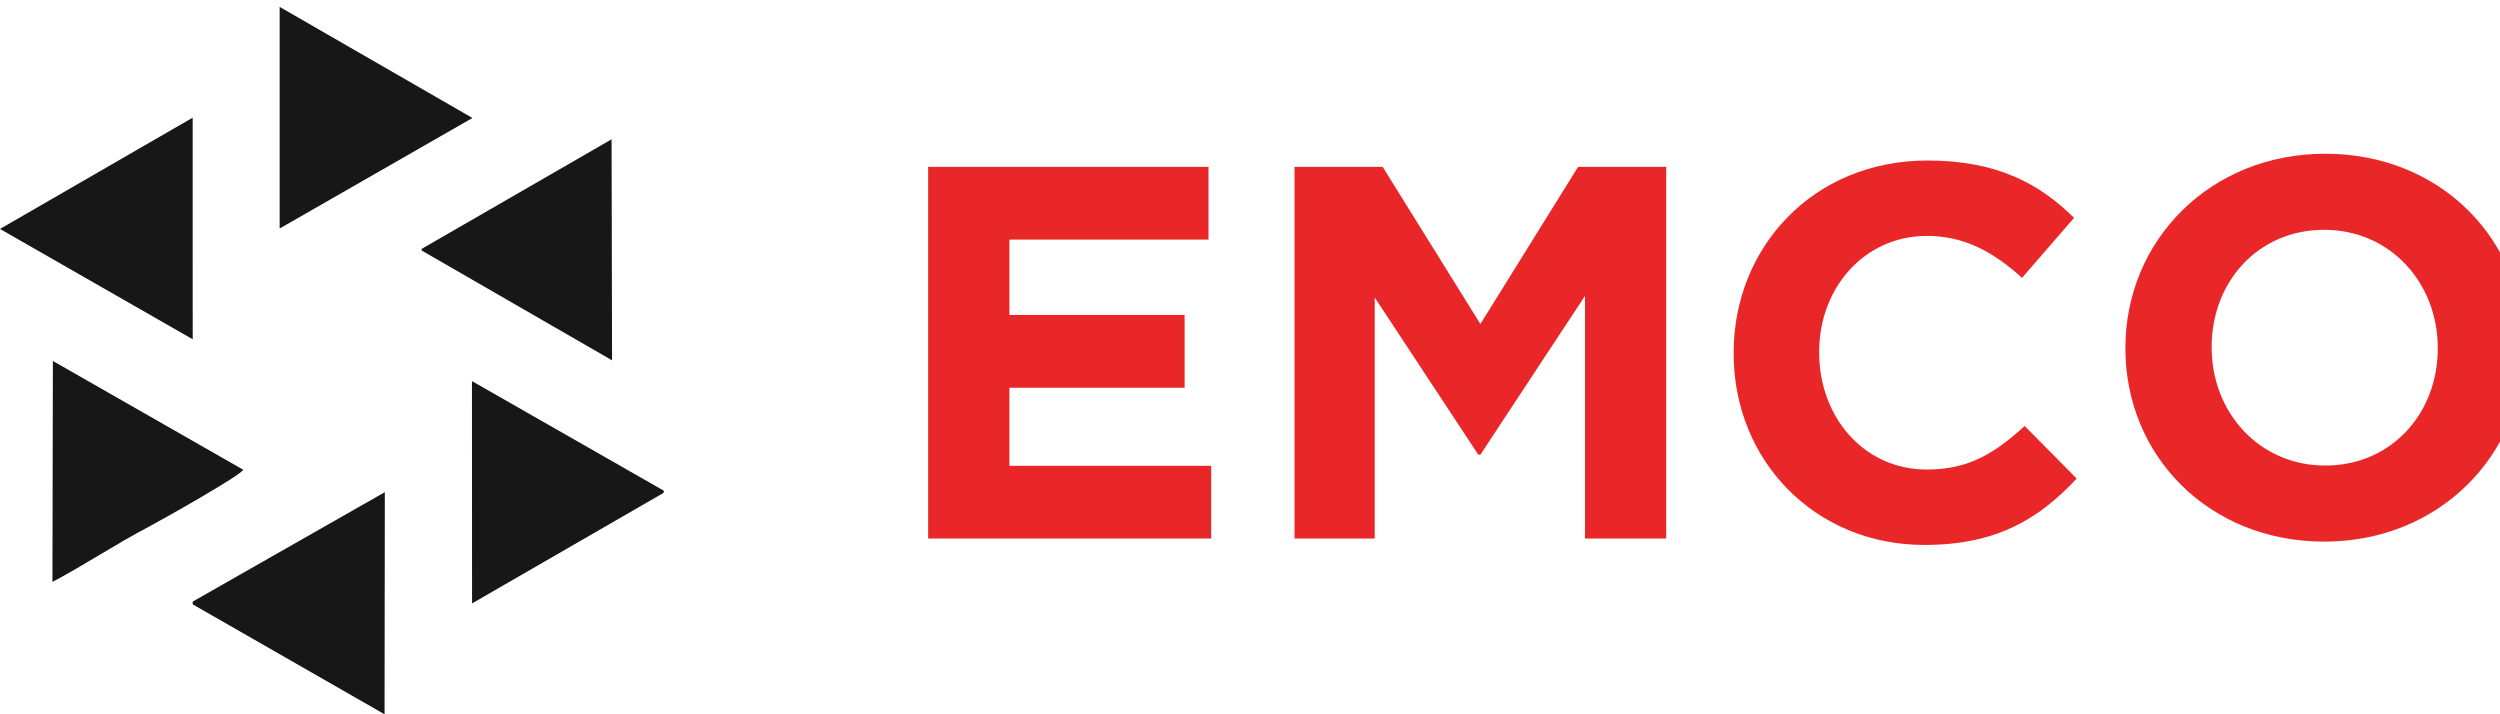
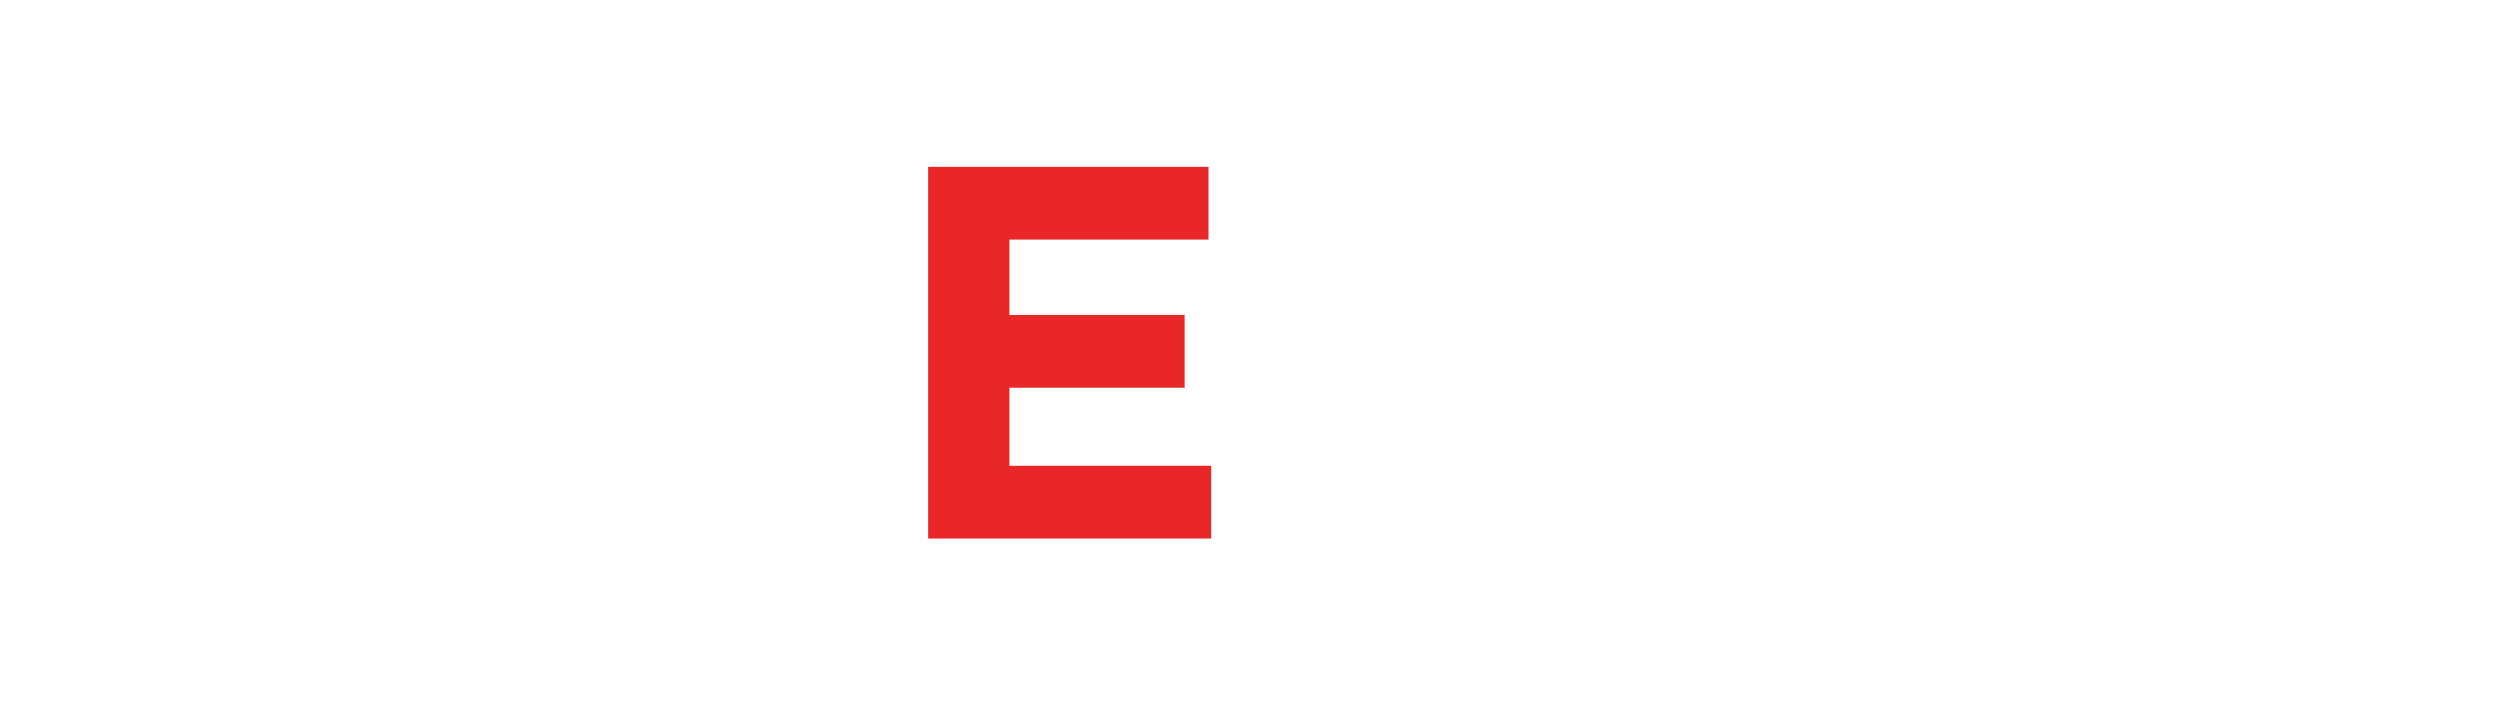
<svg xmlns="http://www.w3.org/2000/svg" viewBox="0 0 196 56" height="56" width="196" xml:space="preserve" id="svg2">
  <defs id="defs6" />
  <g transform="matrix(1.333,0,0,-1.333,0,56)" id="g10">
    <path d="m 54.589,10.335 h 16.645 v 4.279 H 59.368 v 4.591 h 10.306 v 4.278 H 59.368 v 4.435 h 11.711 v 4.279 H 54.589 V 10.335" style="fill:#e92729;fill-opacity:1;fill-rule:nonzero;stroke:none;stroke-width:0.009" id="path18" />
-     <path d="m 76.138,10.335 h 4.716 v 14.179 l 6.09,-9.245 H 87.069 l 6.152,9.338 V 10.335 H 97.999 V 32.196 H 92.814 L 87.069,22.953 81.322,32.196 H 76.138 V 10.335" style="fill:#e92729;fill-opacity:1;fill-rule:nonzero;stroke:none;stroke-width:0.009" id="path20" />
-     <path d="m 113.177,9.96 c 4.216,0 6.714,1.499 8.963,3.904 l -3.06,3.092 c -1.718,-1.562 -3.249,-2.561 -5.746,-2.561 -3.748,0 -6.34,3.123 -6.34,6.871 v 0.062 c 0,3.747 2.655,6.808 6.34,6.808 2.187,0 3.903,-0.937 5.59,-2.468 l 3.061,3.529 c -2.031,1.999 -4.498,3.373 -8.621,3.373 -6.713,0 -11.399,-5.09 -11.399,-11.305 v -0.062 c 0,-6.277 4.778,-11.243 11.213,-11.243" style="fill:#e92729;fill-opacity:1;fill-rule:nonzero;stroke:none;stroke-width:0.009" id="path22" />
    <g id="g24" transform="matrix(0.01,0,0,0.01,-14.55,-11.717)">
-       <path d="m 15124.6,2187.22 c 680.7,0 1175.4,513.59 1175.4,1140.72 v 6.29 c 0,627.05 -488.5,1134.34 -1169.1,1134.34 -680.6,0 -1175.3,-513.58 -1175.3,-1140.63 v -6.29 c 0,-627.06 488.3,-1134.43 1169,-1134.43 m 6.3,447.45 c -390.8,0 -668,315.07 -668,693.27 v 6.29 c 0,378.07 270.9,686.89 661.7,686.89 390.7,0 668,-315.07 668,-693.18 v -6.29 c 0,-378.15 -271,-686.98 -661.7,-686.98" style="fill:#e92729;fill-opacity:1;fill-rule:nonzero;stroke:none" id="path26" />
-     </g>
-     <path d="M 11.334,6.465 22.617,4.5358476e-4 22.634,13.064 11.334,6.629 Z M 24.803,27.375 24.795,27.28 35.998,20.818 35.97,33.817 Z M 3.084,7.785 3.11,20.78 14.304,14.383 C 14.222,14.079 9.412,11.377 8.749,11.029 6.814,10.014 5.007,8.803 3.084,7.785 M -5.1435099e-4,28.545 11.334,22.056 l -0.002,13.034 z M 16.448,28.571 v 13.034 l 11.338,-6.533 z m 22.579,-15.55 0.022,0.125 -11.291,6.45 0.006,-13.075 11.262,6.5" style="fill:#171717;fill-opacity:1;fill-rule:nonzero;stroke:none;stroke-width:0.009" id="path28" />
+       </g>
  </g>
</svg>